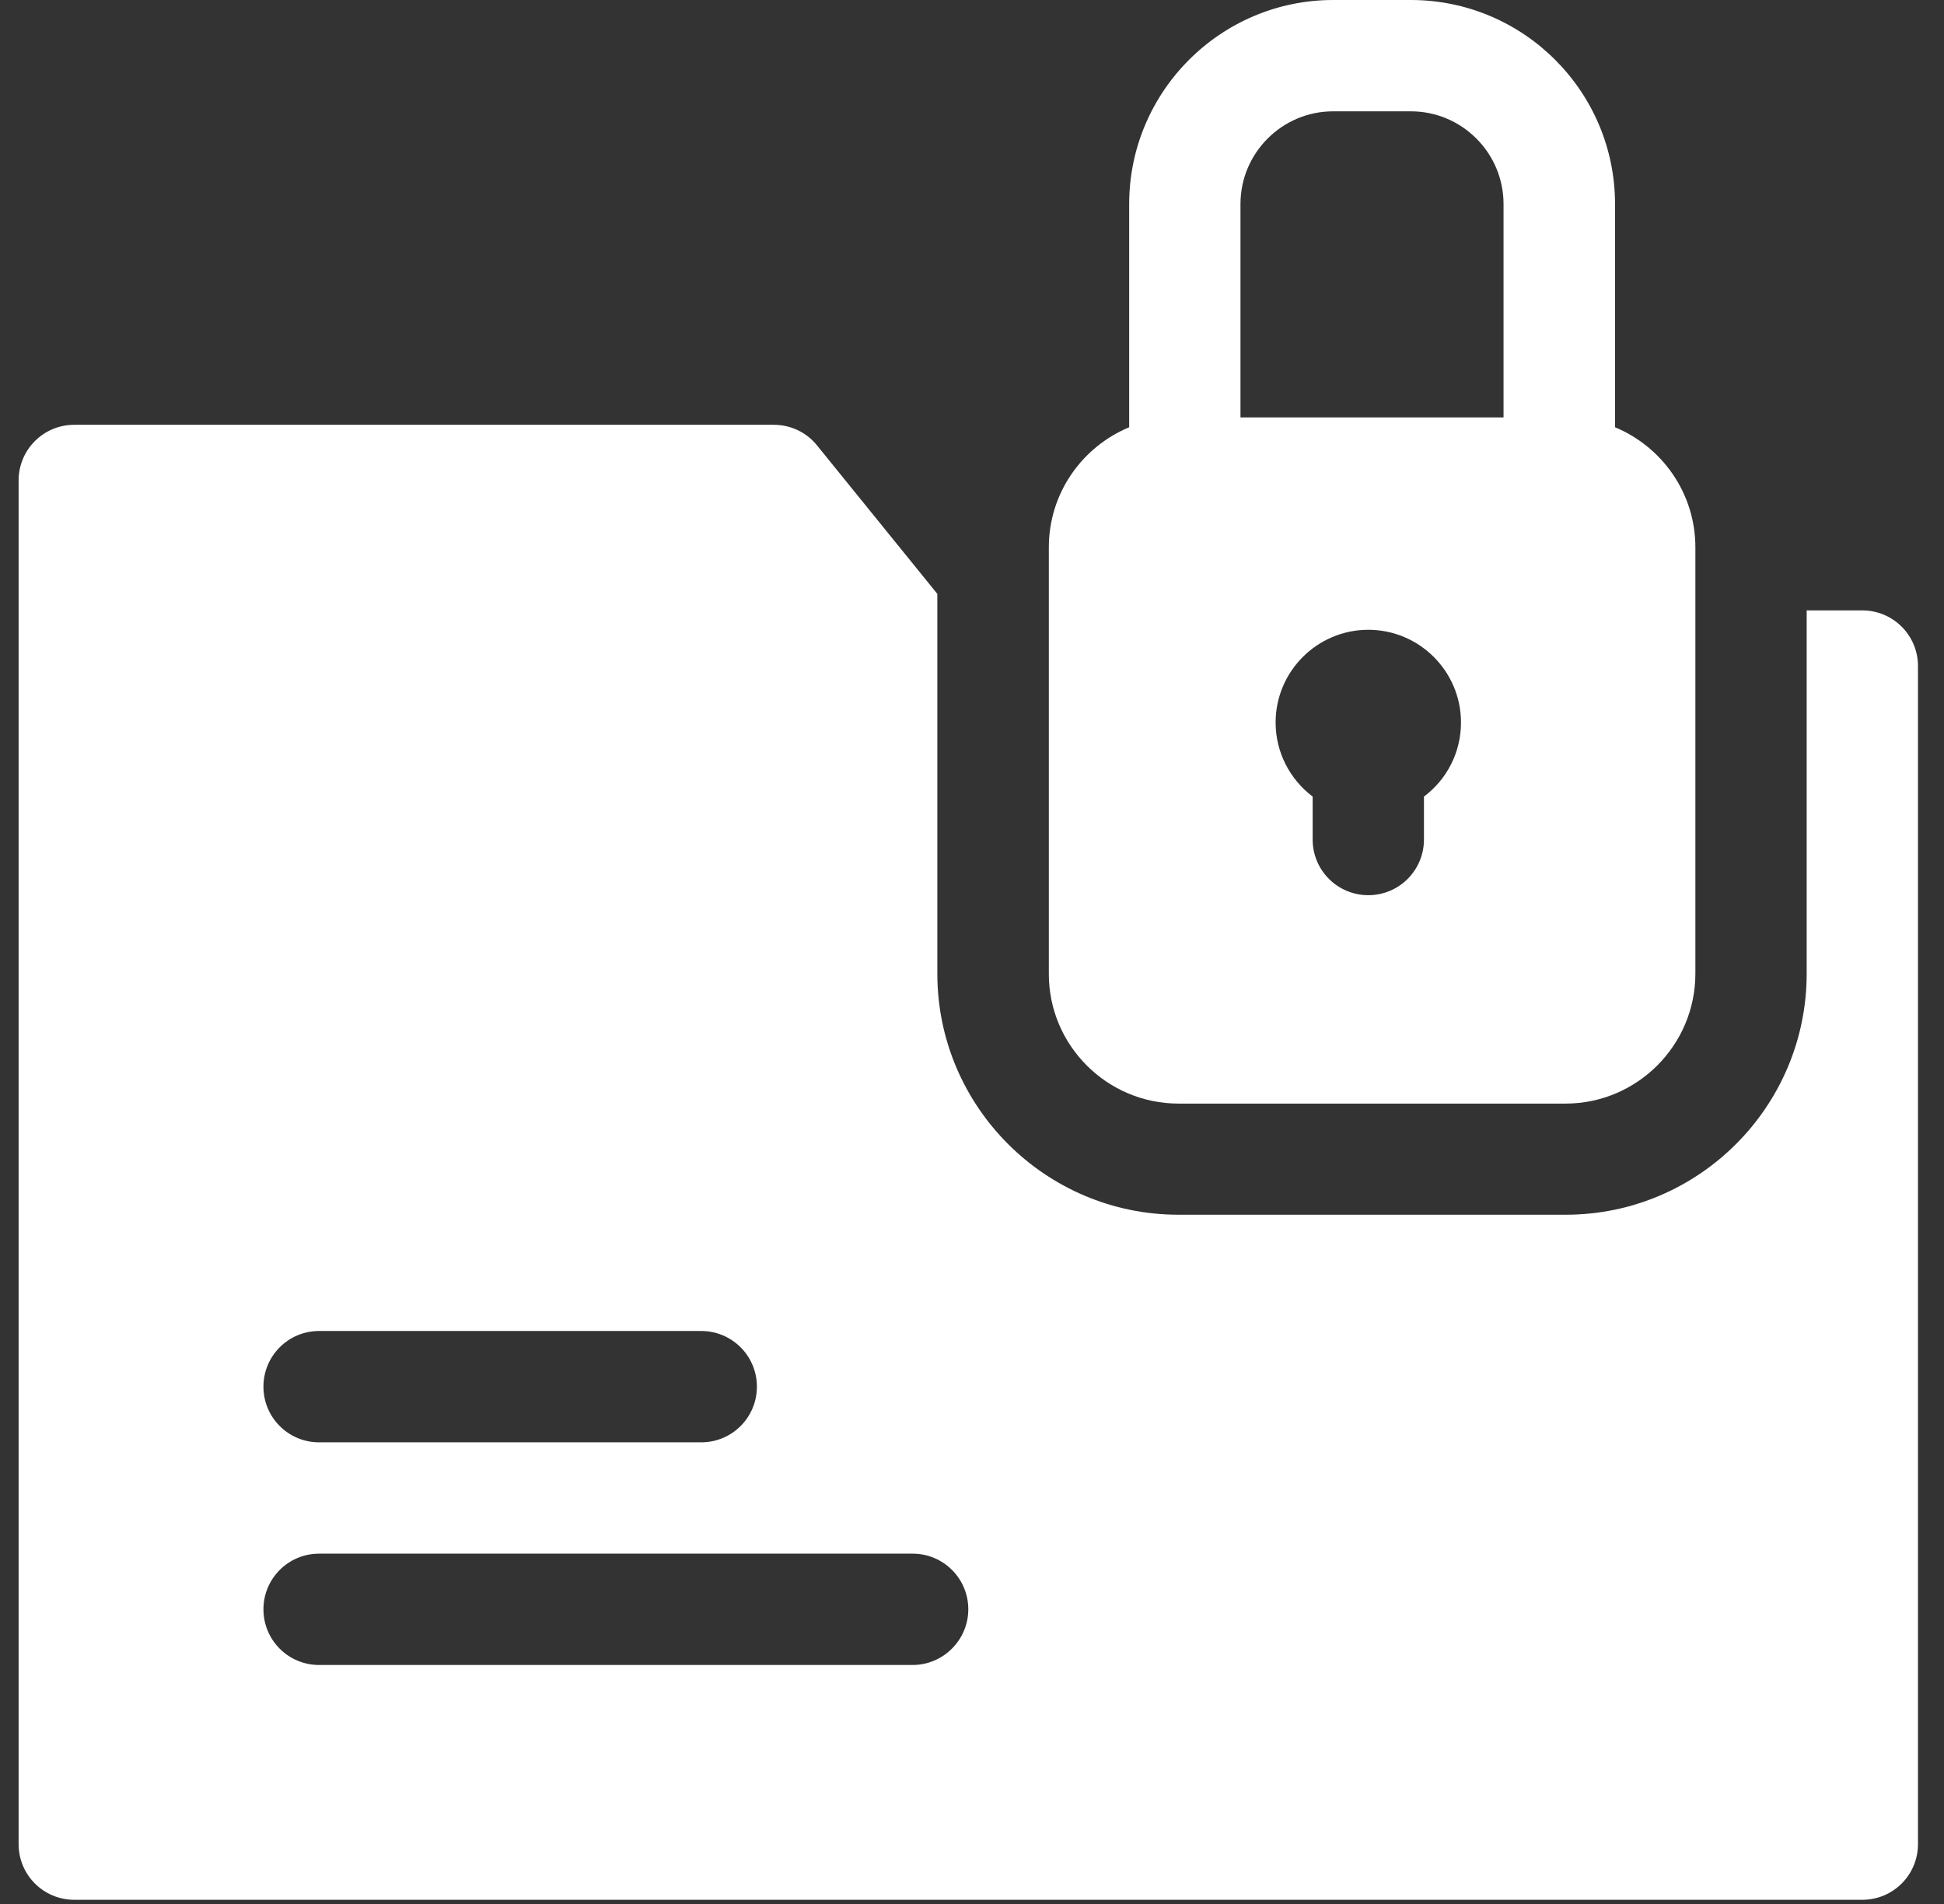
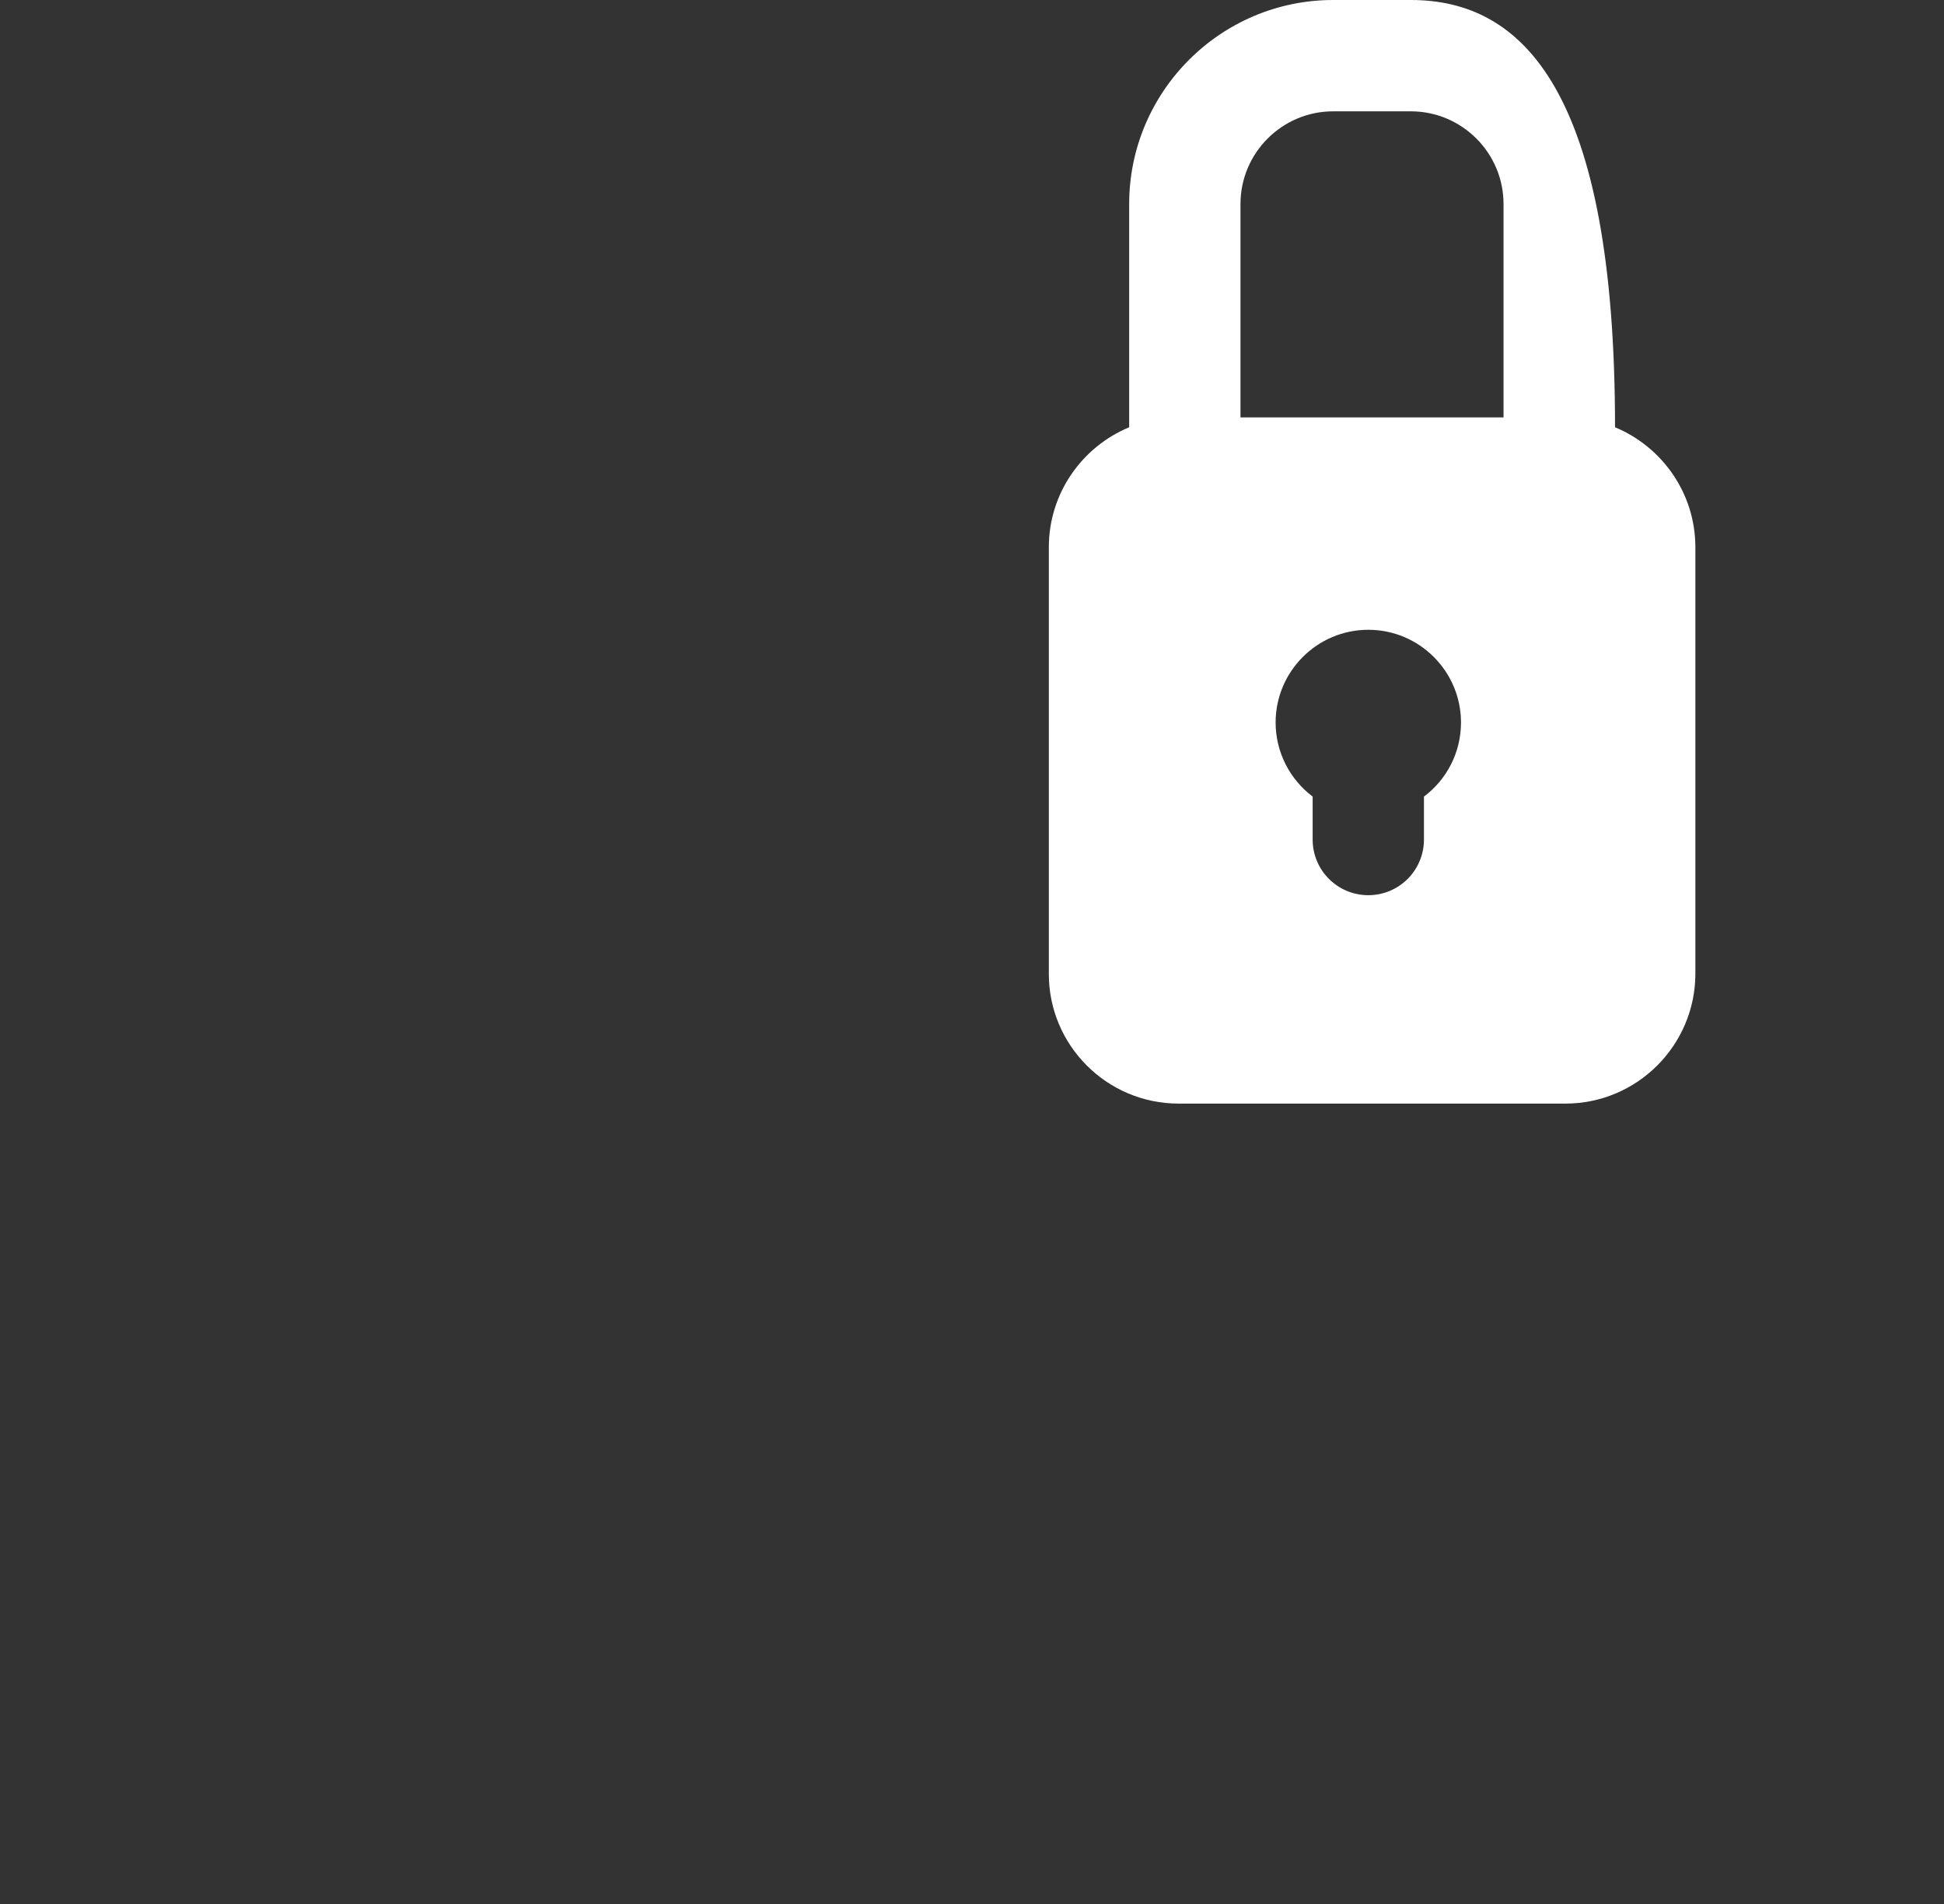
<svg xmlns="http://www.w3.org/2000/svg" version="1.1" baseProfile="basic" id="Ebene_1" x="0px" y="0px" viewBox="0 0 102.35 100.22" xml:space="preserve">
  <rect x="0" y="0" width="102.35" height="100.22" fill="#333333" stroke="none" />
  <style type="text/css">
	.st0{fill:#FFFFFF;}
</style>
  <g>
-     <path class="st0" d="M48.05,87.64H16.8c-1.62,0-2.93-1.31-2.93-2.93c0-1.62,1.31-2.93,2.93-2.93h31.25c1.62,0,2.93,1.31,2.93,2.93   C50.98,86.32,49.66,87.64,48.05,87.64 M16.8,70.06h20.12c1.62,0,2.93,1.31,2.93,2.93c0,1.62-1.31,2.93-2.93,2.93H16.8   c-1.62,0-2.93-1.31-2.93-2.93C13.87,71.37,15.18,70.06,16.8,70.06 M98.05,32.13h-2.93v19.12c0,7-5.69,12.69-12.69,12.69H62.05   c-7,0-12.7-5.69-12.7-12.69V31.26l-6.33-7.81c-0.55-0.69-1.39-1.09-2.28-1.09H3.91c-1.62,0-2.93,1.31-2.93,2.93v71.78   c0,1.62,1.31,2.93,2.93,2.93h94.14c1.62,0,2.93-1.31,2.93-2.93V35.06C100.98,33.44,99.67,32.13,98.05,32.13" />
-     <path class="st0" d="M65.31,10.74c0-2.69,2.19-4.88,4.88-4.88h4.09c2.69,0,4.88,2.19,4.88,4.88v11.23H65.31V10.74z M74.97,41.93   v2.26c0,1.62-1.31,2.93-2.93,2.93c-1.62,0-2.93-1.31-2.93-2.93v-2.26c-1.18-0.89-1.95-2.31-1.95-3.9c0-2.69,2.19-4.88,4.88-4.88   s4.88,2.19,4.88,4.88C76.92,39.62,76.16,41.04,74.97,41.93 M62.05,58.09h20.37c3.77,0,6.84-3.07,6.84-6.84V28.81   c0-2.85-1.75-5.29-4.23-6.32V10.74C85.03,4.82,80.21,0,74.28,0h-4.09c-5.92,0-10.74,4.82-10.74,10.74v11.75   c-2.48,1.03-4.23,3.47-4.23,6.32v22.44C55.21,55.02,58.28,58.09,62.05,58.09" />
+     <path class="st0" d="M65.31,10.74c0-2.69,2.19-4.88,4.88-4.88h4.09c2.69,0,4.88,2.19,4.88,4.88v11.23H65.31V10.74z M74.97,41.93   v2.26c0,1.62-1.31,2.93-2.93,2.93c-1.62,0-2.93-1.31-2.93-2.93v-2.26c-1.18-0.89-1.95-2.31-1.95-3.9c0-2.69,2.19-4.88,4.88-4.88   s4.88,2.19,4.88,4.88C76.92,39.62,76.16,41.04,74.97,41.93 M62.05,58.09h20.37c3.77,0,6.84-3.07,6.84-6.84V28.81   c0-2.85-1.75-5.29-4.23-6.32C85.03,4.82,80.21,0,74.28,0h-4.09c-5.92,0-10.74,4.82-10.74,10.74v11.75   c-2.48,1.03-4.23,3.47-4.23,6.32v22.44C55.21,55.02,58.28,58.09,62.05,58.09" />
  </g>
</svg>